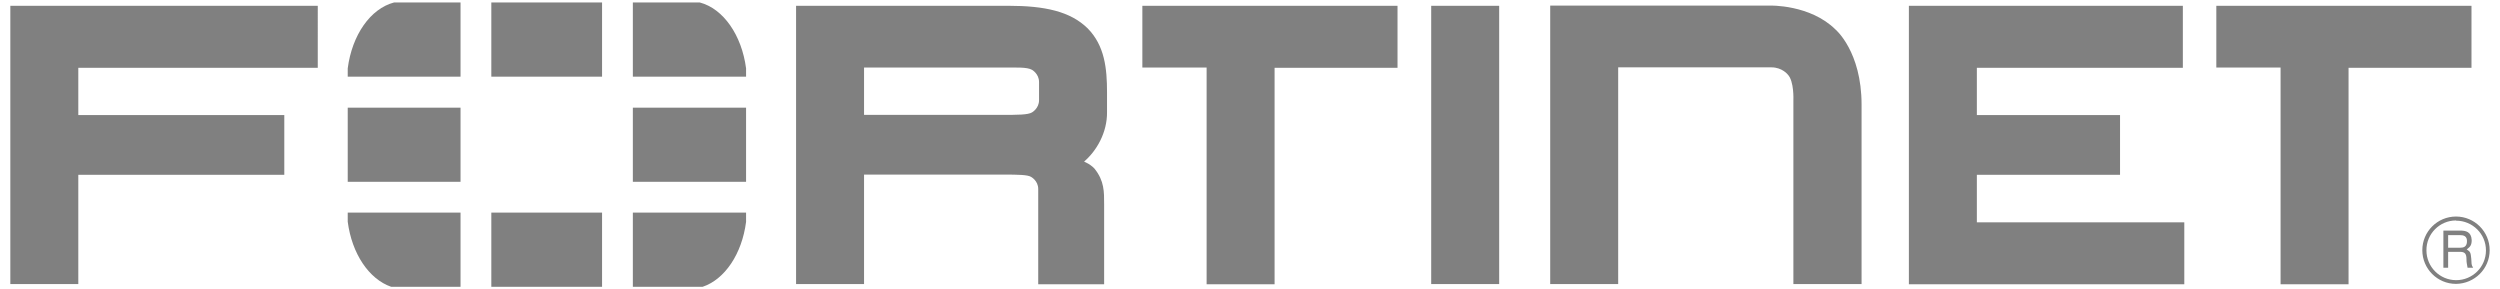
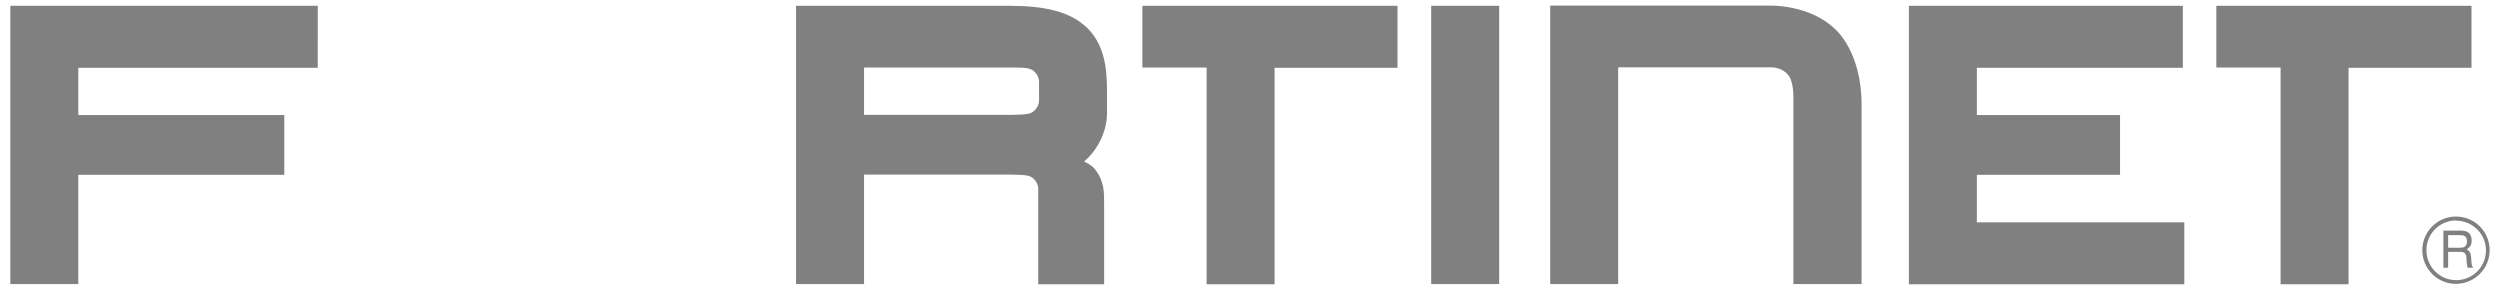
<svg xmlns="http://www.w3.org/2000/svg" id="a" viewBox="0 0 121 14">
  <defs>
    <style>.b{fill:gray;stroke-width:0px;}</style>
  </defs>
  <path class="b" d="M78.33,13.75h-3.3V.27h10.63s1.95-.06,3.18,1.16c0,0,1.26,1.06,1.26,3.63v8.69h-3.3V4.84s.04-.91-.27-1.23c0,0-.27-.35-.79-.35h-7.42v10.49s0,0,0,0ZM92.39,13.75V.28h13.26v3h-9.97s0,2.29,0,2.29h6.93v2.89h-6.93v2.3h10.04v3h-13.33,0ZM69.27,13.75V.28h3.29v13.47h-3.29ZM111.23,2.43v-.45.45ZM110.38,13.75V3.27h-3.11V.28h12.35v3h-5.95v10.48h-3.29ZM59.24,2.43v-.45.45ZM58.4,13.75V3.27h-3.11V.28h12.35v3h-5.95v10.48h-3.29ZM48.47,5.56c.8,0,1.28,0,1.48-.12,0,0,.34-.19.34-.59v-.88c0-.4-.34-.59-.34-.59-.26-.14-.69-.11-1.72-.11h-6.41v2.29h6.8-.15,0ZM50.25,13.75v-4.6c0-.41-.35-.59-.35-.59-.16-.1-.62-.11-1.31-.11h.16-6.93v5.3h-3.29V.28h10.27c1.77,0,3,.27,3.84,1.09.83.84.94,1.95.94,3.1v.96c.01.98-.5,1.87-1.11,2.39l.12.06c.25.12.39.29.39.29.47.59.46,1.11.46,1.73v3.86h-3.19ZM.5.28v13.47h3.29v-5.29h9.97v-2.89H3.79v-2.29h11.59V.28H.5ZM118.49,11.37v.62h.58c.16,0,.31-.04.33-.27.03-.31-.19-.34-.33-.34h-.58ZM118.26,11.16h.8c.28,0,.55.05.57.46,0,.23-.06.32-.24.45.18.12.19.15.22.46.02.24-.01.27.09.43h-.27l-.04-.23c-.04-.21.07-.54-.31-.54h-.59v.77h-.23v-1.79h0ZM118.87,10.67c-.79,0-1.44.65-1.43,1.45,0,.79.64,1.44,1.44,1.44.79,0,1.44-.64,1.44-1.44s-.65-1.44-1.45-1.44M118.87,13.74c-.9,0-1.63-.73-1.63-1.63,0-.9.73-1.63,1.63-1.63s1.63.73,1.63,1.63-.73,1.62-1.63,1.63" />
-   <path class="b" d="M34.01,13.88c1.07-.36,1.9-1.59,2.1-3.14v-.45h-5.48v3.59h3.38ZM36.11,3.71v-.4c-.21-1.61-1.1-2.89-2.24-3.19h-3.24v3.59h5.48ZM16.83,10.29v.44c.2,1.55,1.03,2.78,2.1,3.15h3.36v-3.59h-5.46ZM19.07.12c-1.14.3-2.03,1.57-2.24,3.19v.4h5.46V.12h-3.22ZM36.11,5.21h-5.48v3.59h5.48v-3.59ZM23.78,13.88h5.36v-3.59h-5.36v3.59ZM29.14.12h-5.36v3.59h5.36V.12ZM16.83,8.8h5.46v-3.59h-5.46v3.59Z" />
</svg>